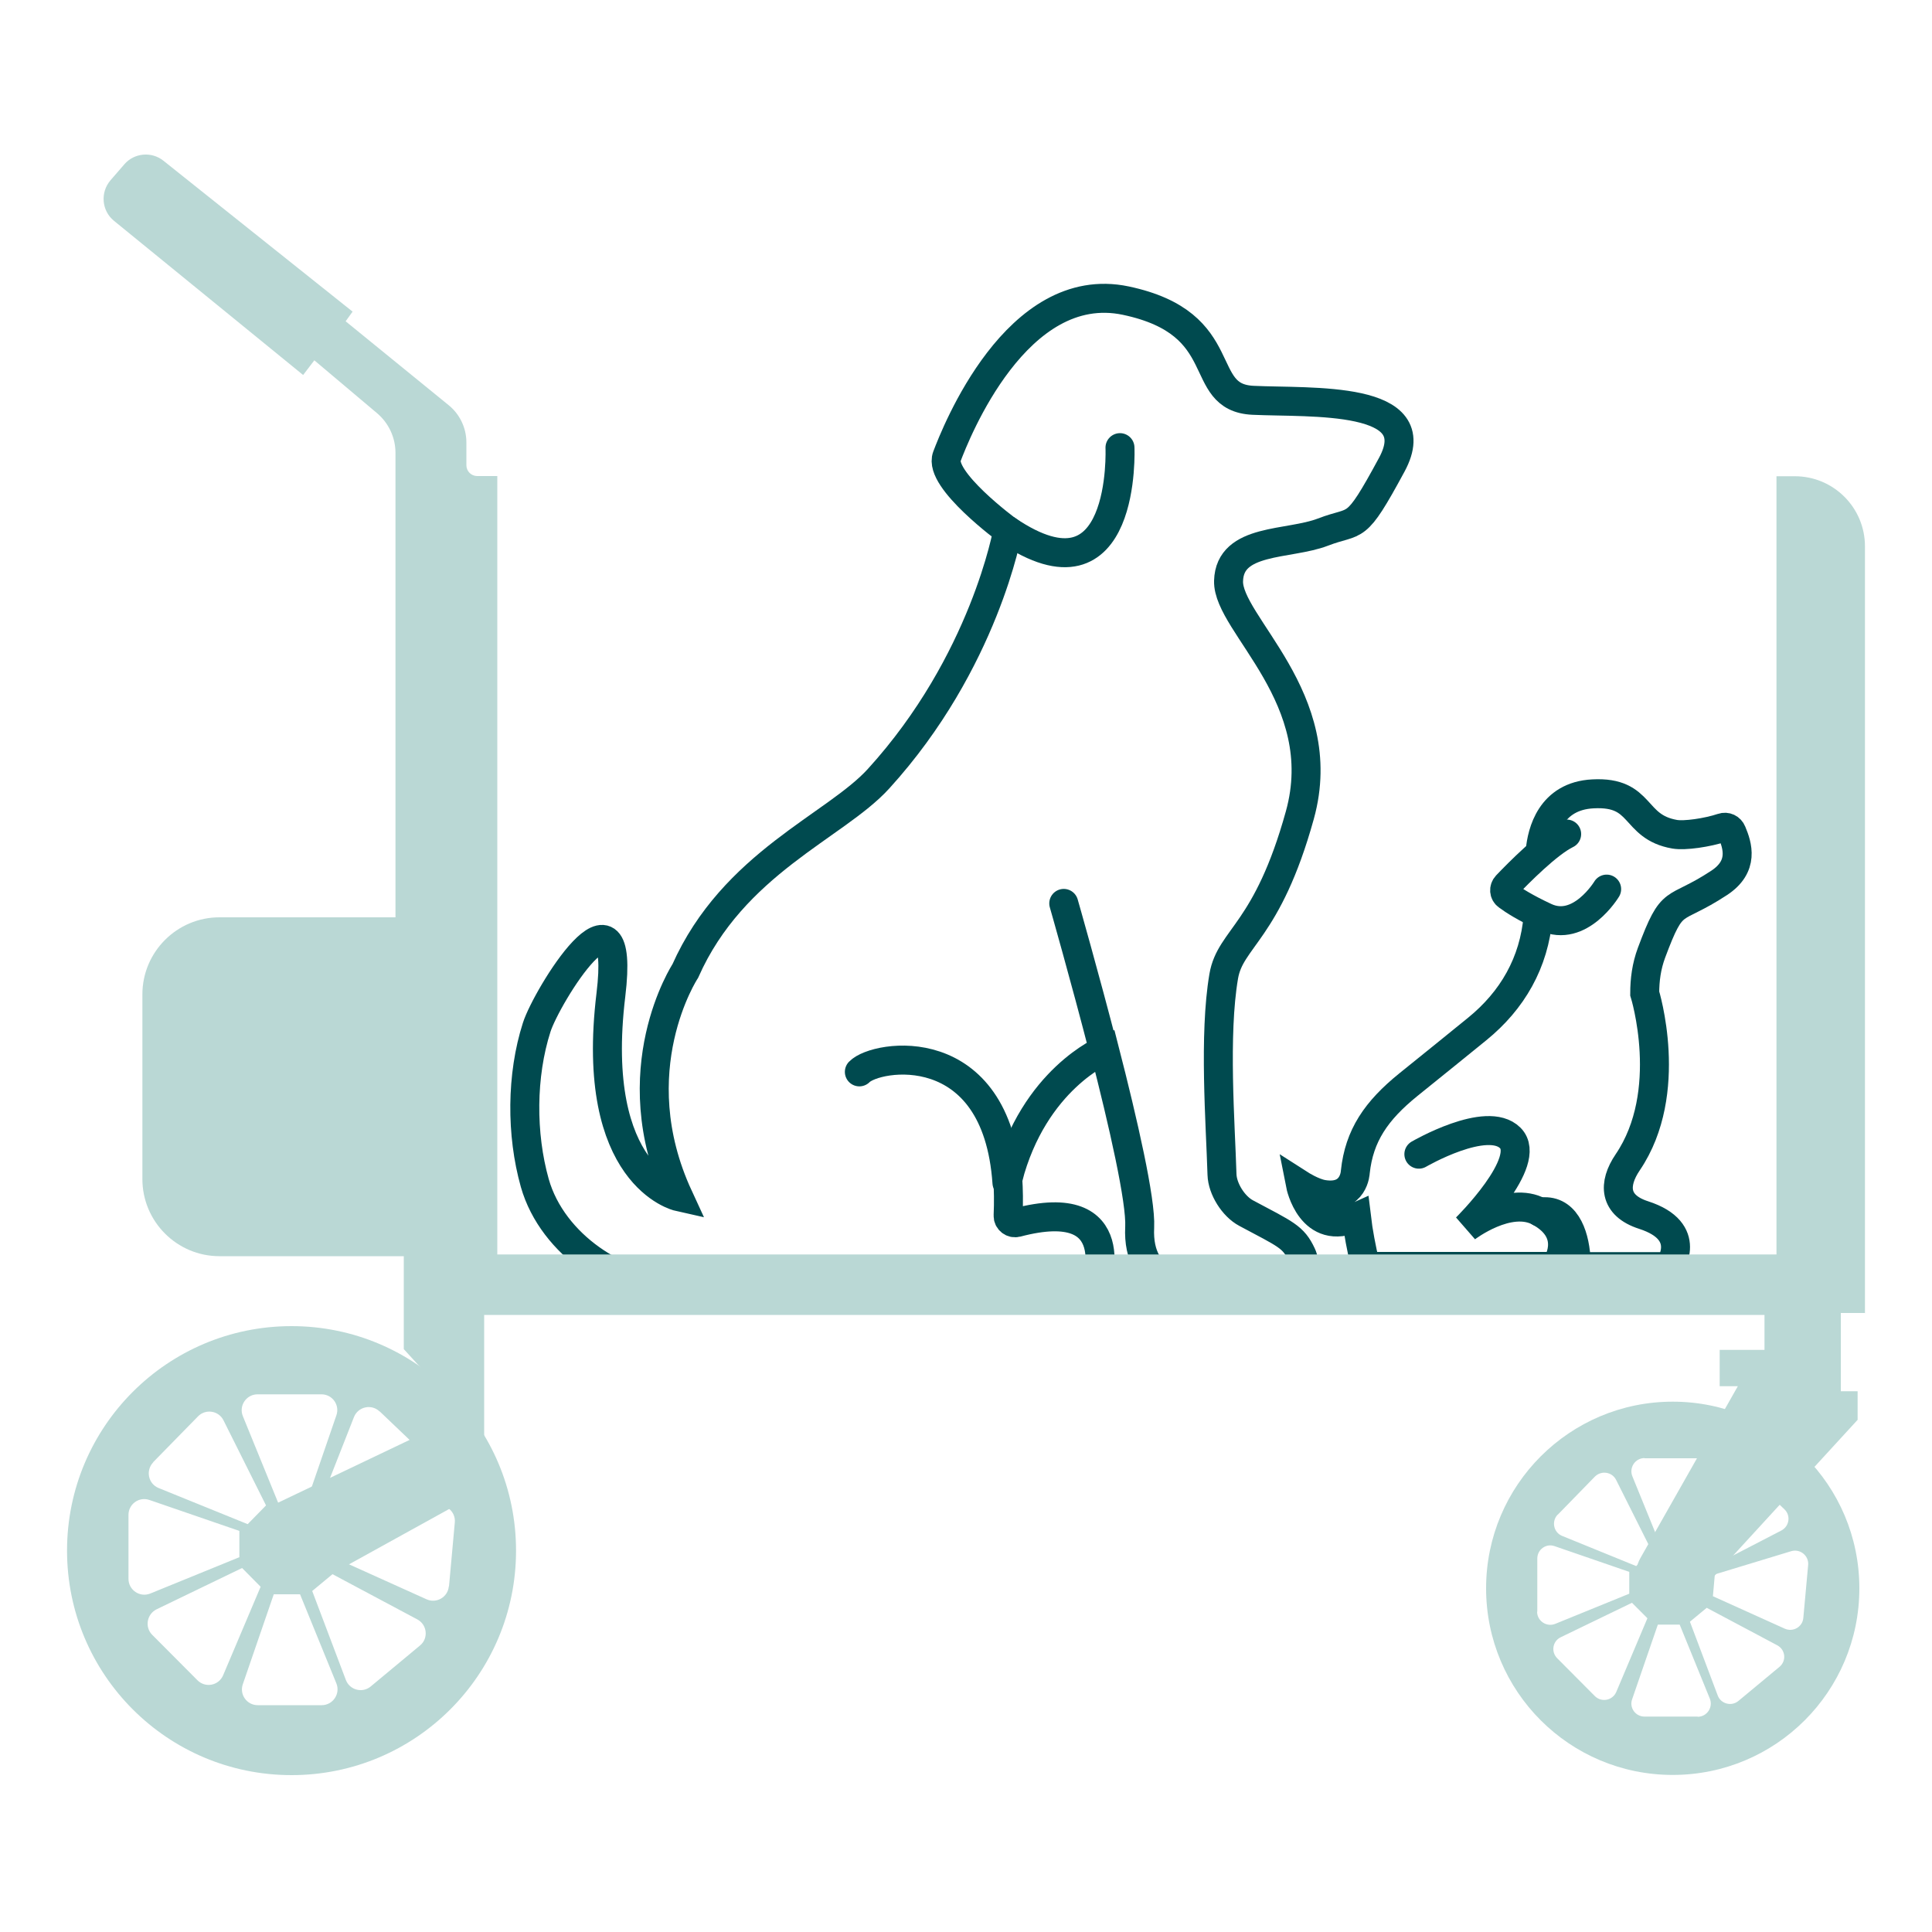
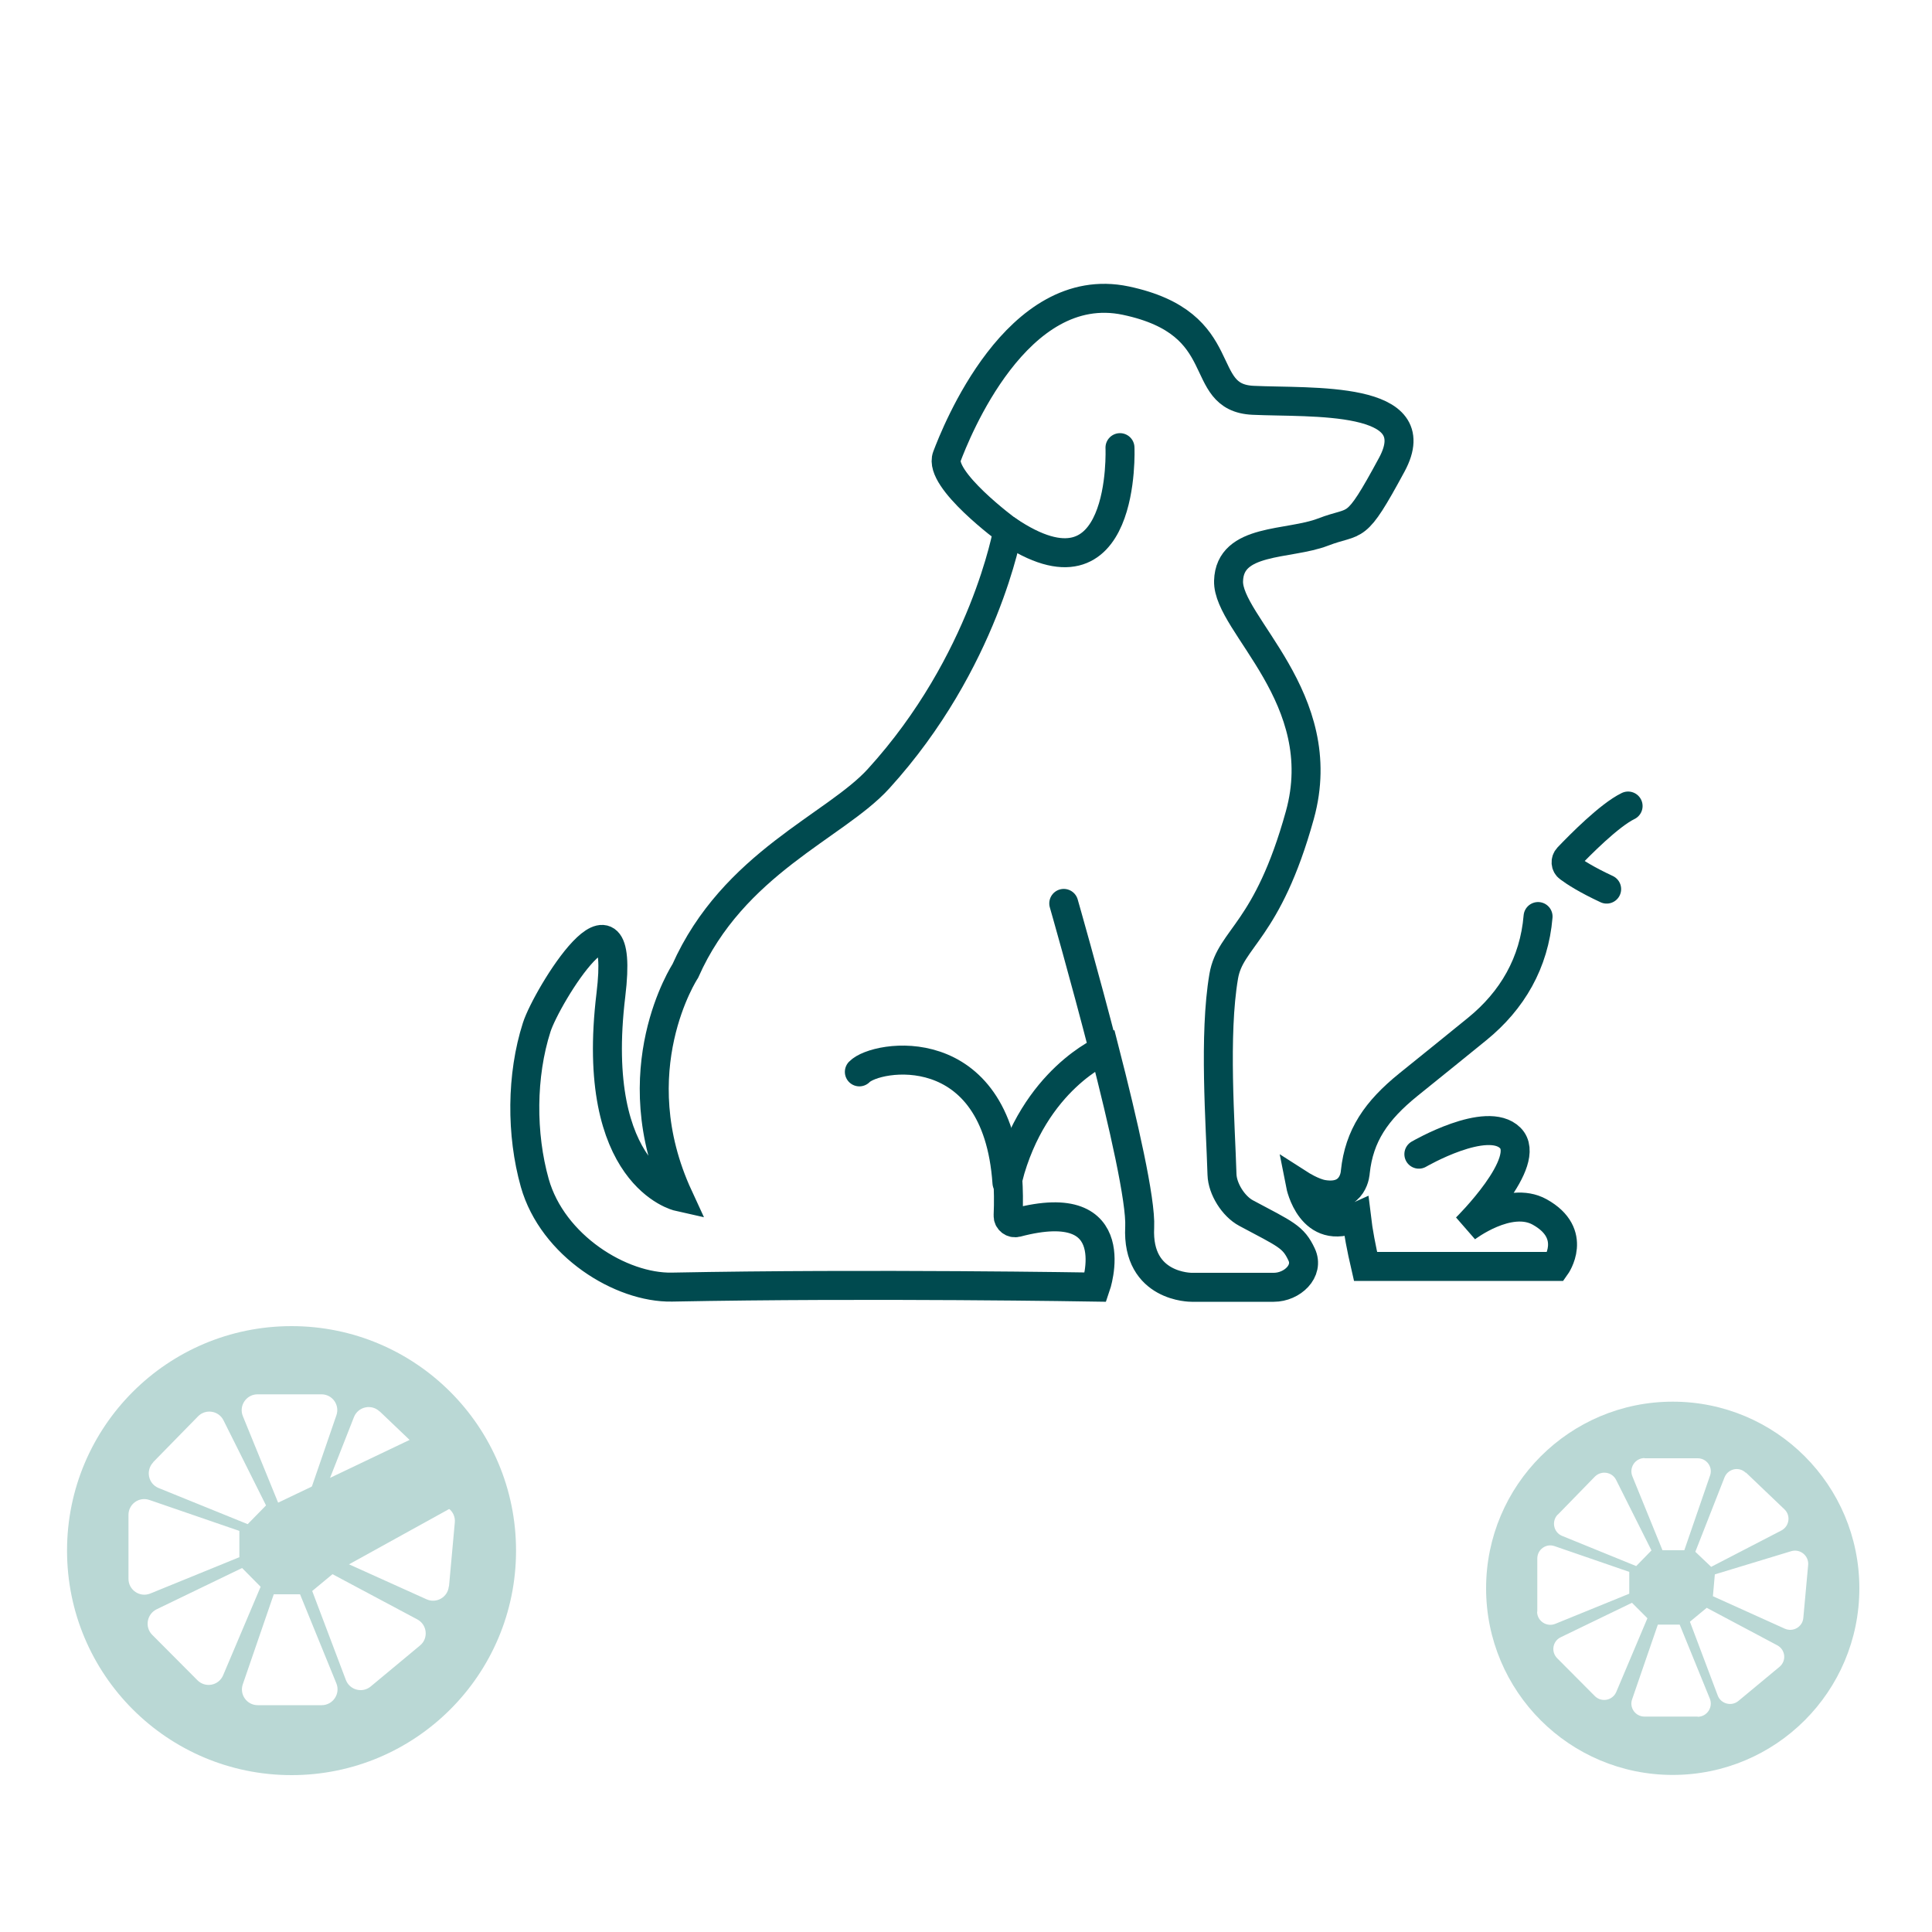
<svg xmlns="http://www.w3.org/2000/svg" viewBox="0 0 100 100" data-name="Layer 1" id="Layer_1">
  <defs>
    <style>
      .cls-1 {
        fill: none;
        stroke: #004a4f;
        stroke-linecap: round;
        stroke-miterlimit: 10;
        stroke-width: 1.5px;
      }

      .cls-2 {
        fill: #bad8d5;
      }
    </style>
  </defs>
  <g>
-     <path d="M79.72,44.05c.09-.97.54-2.85,2.73-2.96,2.61-.14,2.04,1.71,4.23,2.09.52.09,1.69-.08,2.47-.34.2-.07.41.03.49.23.29.69.65,1.77-.66,2.63-2.42,1.59-2.37.59-3.5,3.62-.26.7-.35,1.4-.35,2.1,0,0,1.59,5.1-.88,8.74-.76,1.12-.73,2.23.82,2.73,2.64.85,1.33,2.67,1.33,2.67h-4.42c-.26,0-.39-.22-.41-.48-.09-1.24-.58-2.55-1.87-2.34" class="cls-1" />
    <path d="M73.44,59.74s3.52-2.05,4.73-.84-2.28,4.65-2.28,4.65c0,0,2.21-1.7,3.8-.82,2.04,1.13.83,2.82.83,2.82h-9.84c-.22-.95-.38-1.79-.47-2.55-2.36,1.08-2.9-1.68-2.9-1.68,0,0,.64.41,1.16.5,1.63.27,1.68-1.16,1.68-1.16.2-1.88,1.08-3.17,2.75-4.52,1.34-1.08,2.59-2.09,3.56-2.88,1.82-1.48,2.95-3.43,3.15-5.82" class="cls-1" />
-     <path d="M83.16,46.02s-1.38,2.29-3.18,1.45c-1.03-.48-1.64-.87-1.96-1.11-.17-.12-.19-.37-.04-.53.61-.64,2.14-2.19,3.11-2.66" class="cls-1" />
+     <path d="M83.16,46.02c-1.03-.48-1.64-.87-1.96-1.11-.17-.12-.19-.37-.04-.53.61-.64,2.14-2.19,3.11-2.66" class="cls-1" />
  </g>
  <g>
    <path d="M52.16,60.98c.04.59.05,1.24.02,1.94-.01.24.22.42.45.36,5.77-1.53,4.08,3.34,4.08,3.34,0,0-11.69-.2-21.93,0-2.64.05-6.18-2.14-7.1-5.39-.71-2.52-.7-5.57.1-8.06.51-1.6,4.64-8.3,3.84-1.68-1.14,9.41,3.5,10.45,3.5,10.45-3.02-6.54.35-11.68.35-11.68,2.48-5.59,7.76-7.49,10-9.95,5.5-6.04,6.69-12.85,6.69-12.85,0,0-3.6-2.64-3.15-3.83s3.61-9.26,9.26-8.07c5.64,1.19,3.57,5.02,6.59,5.16s9.12-.27,7.18,3.33c-1.94,3.59-1.77,2.8-3.56,3.49s-4.83.3-4.89,2.53c-.07,2.23,5.37,6.06,3.69,12.12s-3.6,6.35-3.94,8.34c-.52,3.04-.17,7.63-.09,10.26.02.74.59,1.65,1.25,2,2.06,1.1,2.44,1.22,2.87,2.14.41.86-.49,1.7-1.44,1.7h-4.25s-2.85.03-2.69-3.11c.07-1.37-.85-5.4-1.82-9.18,0,0-3.66,1.51-5,6.66Z" class="cls-1" />
    <g>
      <path d="M57.97,23.17s.37,8.47-5.83,4.27" class="cls-1" />
      <path d="M52.12,61.22c-.53-7.66-6.79-6.63-7.64-5.74" class="cls-1" />
      <path d="M55.06,46.76s1.07,3.73,2.1,7.73" class="cls-1" />
    </g>
  </g>
  <g>
    <path d="M86.58,72.55c-5.33,0-9.66,4.32-9.66,9.66s4.32,9.66,9.66,9.66,9.66-4.32,9.66-9.66-4.32-9.66-9.66-9.66ZM90.37,76.22l1.99,1.9c.34.32.26.88-.16,1.1l-3.63,1.88-.82-.78,1.51-3.85c.18-.45.75-.58,1.1-.24ZM85.12,75.48h2.75c.47,0,.8.46.64.9l-1.33,3.86h-1.13l-1.56-3.83c-.18-.45.15-.94.63-.94ZM80.63,78.4l1.92-1.97c.33-.33.89-.25,1.1.17l1.83,3.65-.79.81-3.83-1.56c-.45-.18-.57-.76-.23-1.11ZM79.57,83.42v-2.75c0-.47.46-.8.9-.64l3.86,1.33v1.13l-3.83,1.56c-.45.18-.94-.15-.94-.63ZM82.54,87.78l-1.94-1.95c-.33-.33-.24-.89.19-1.09l3.68-1.78.8.8-1.61,3.81c-.19.45-.77.56-1.11.22ZM87.87,88.85h-2.75c-.47,0-.8-.46-.64-.9l1.33-3.86h1.13l1.56,3.83c.18.45-.15.94-.63.94ZM92.1,86.28l-2.12,1.76c-.36.3-.91.15-1.07-.28l-1.44-3.82.87-.72,3.65,1.94c.43.23.49.81.11,1.12ZM93.34,83.74c-.04.47-.53.75-.96.56l-3.72-1.68.1-1.13,3.95-1.2c.46-.14.92.23.88.71l-.25,2.74Z" class="cls-2" />
    <g>
      <path d="M15.09,68.64c-6.42,0-11.62,5.2-11.62,11.62s5.2,11.62,11.62,11.62,11.62-5.2,11.62-11.62-5.2-11.62-11.62-11.62ZM19.65,73.05l2.4,2.29c.41.39.31,1.06-.19,1.32l-4.37,2.26-.99-.94,1.82-4.63c.21-.54.91-.7,1.33-.29ZM13.33,72.17h3.31c.56,0,.96.55.77,1.09l-1.6,4.65h-1.36l-1.88-4.61c-.22-.54.18-1.13.76-1.13ZM7.93,75.68l2.32-2.37c.39-.4,1.07-.3,1.32.21l2.2,4.4-.95.97-4.61-1.87c-.54-.22-.68-.91-.28-1.33ZM6.65,81.72v-3.31c0-.56.55-.96,1.09-.77l4.65,1.6v1.36l-4.61,1.88c-.54.22-1.13-.18-1.13-.76ZM10.22,86.97l-2.34-2.35c-.4-.4-.28-1.07.22-1.32l4.43-2.14.96.97-1.94,4.58c-.23.54-.92.67-1.33.26ZM16.65,88.26h-3.31c-.56,0-.96-.55-.77-1.09l1.6-4.65h1.36l1.88,4.61c.22.54-.18,1.13-.76,1.13ZM21.74,85.17l-2.55,2.12c-.43.36-1.09.19-1.29-.34l-1.74-4.6,1.05-.87,4.39,2.34c.51.27.59.98.14,1.35ZM23.23,82.11c-.05.56-.64.9-1.15.67l-4.48-2.02.13-1.36,4.76-1.45c.56-.17,1.11.28,1.05.86l-.3,3.3Z" class="cls-2" />
      <path d="M21.64,74.32l-7.44,3.55c-1.16.55-1.64,1.95-1.07,3.1h0c.58,1.17,2.02,1.61,3.16.98l7.24-4" class="cls-2" />
    </g>
-     <path d="M96.53,67.97V28.28c0-2.01-1.63-3.63-3.63-3.63h-.95v40.28H25.74V24.64h-1.04c-.31,0-.56-.25-.56-.56v-1.18c0-.75-.34-1.46-.92-1.93l-5.33-4.34.36-.5-9.79-7.81c-.61-.49-1.51-.41-2.02.18l-.72.83c-.54.63-.46,1.58.18,2.1l9.79,7.98.58-.76,3.25,2.74c.6.51.95,1.26.95,2.05v24.04h-9.11c-2.2,0-3.99,1.79-3.99,3.99v9.56c0,2.2,1.79,3.99,3.99,3.99h9.54v4.81l4.16,4.56v-6.33h66.27v1.81h-2.32v1.88h.94l-5.04,8.89c-.43.75-.24,1.71.45,2.24.72.56,1.74.47,2.36-.2l8.43-9.19v-1.48h-.87v-4.05h1.27Z" class="cls-2" />
  </g>
</svg>